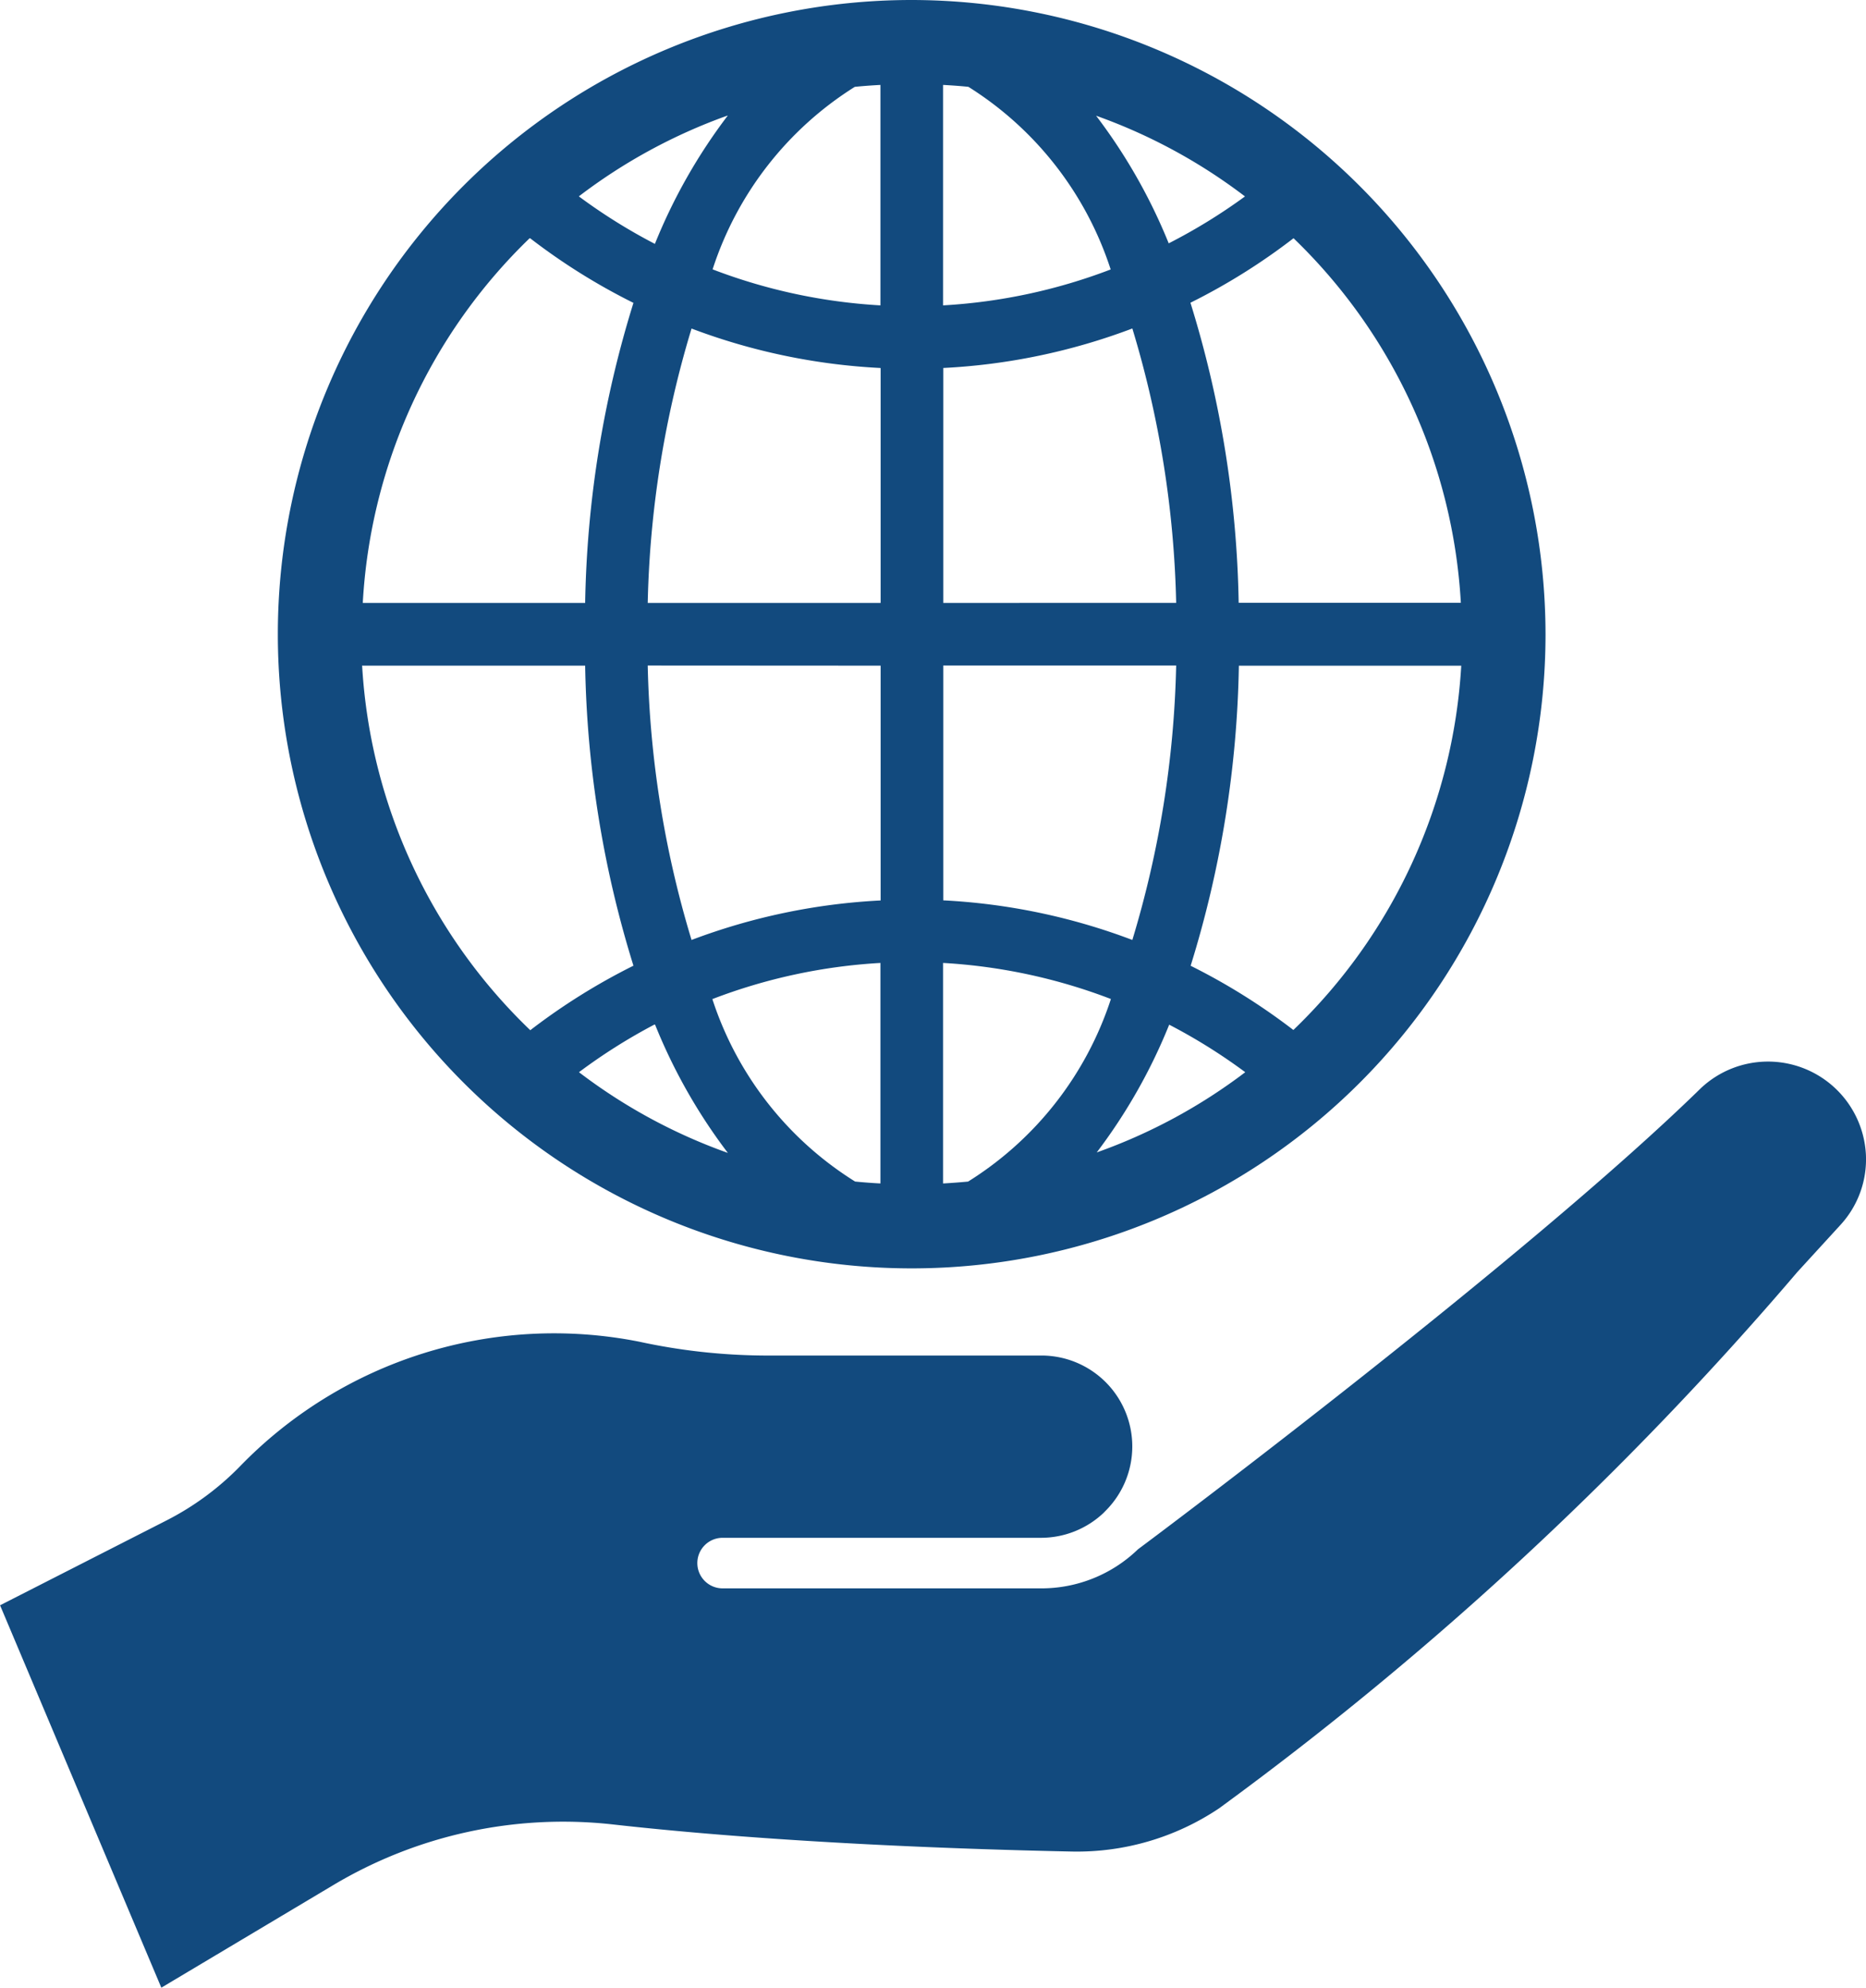
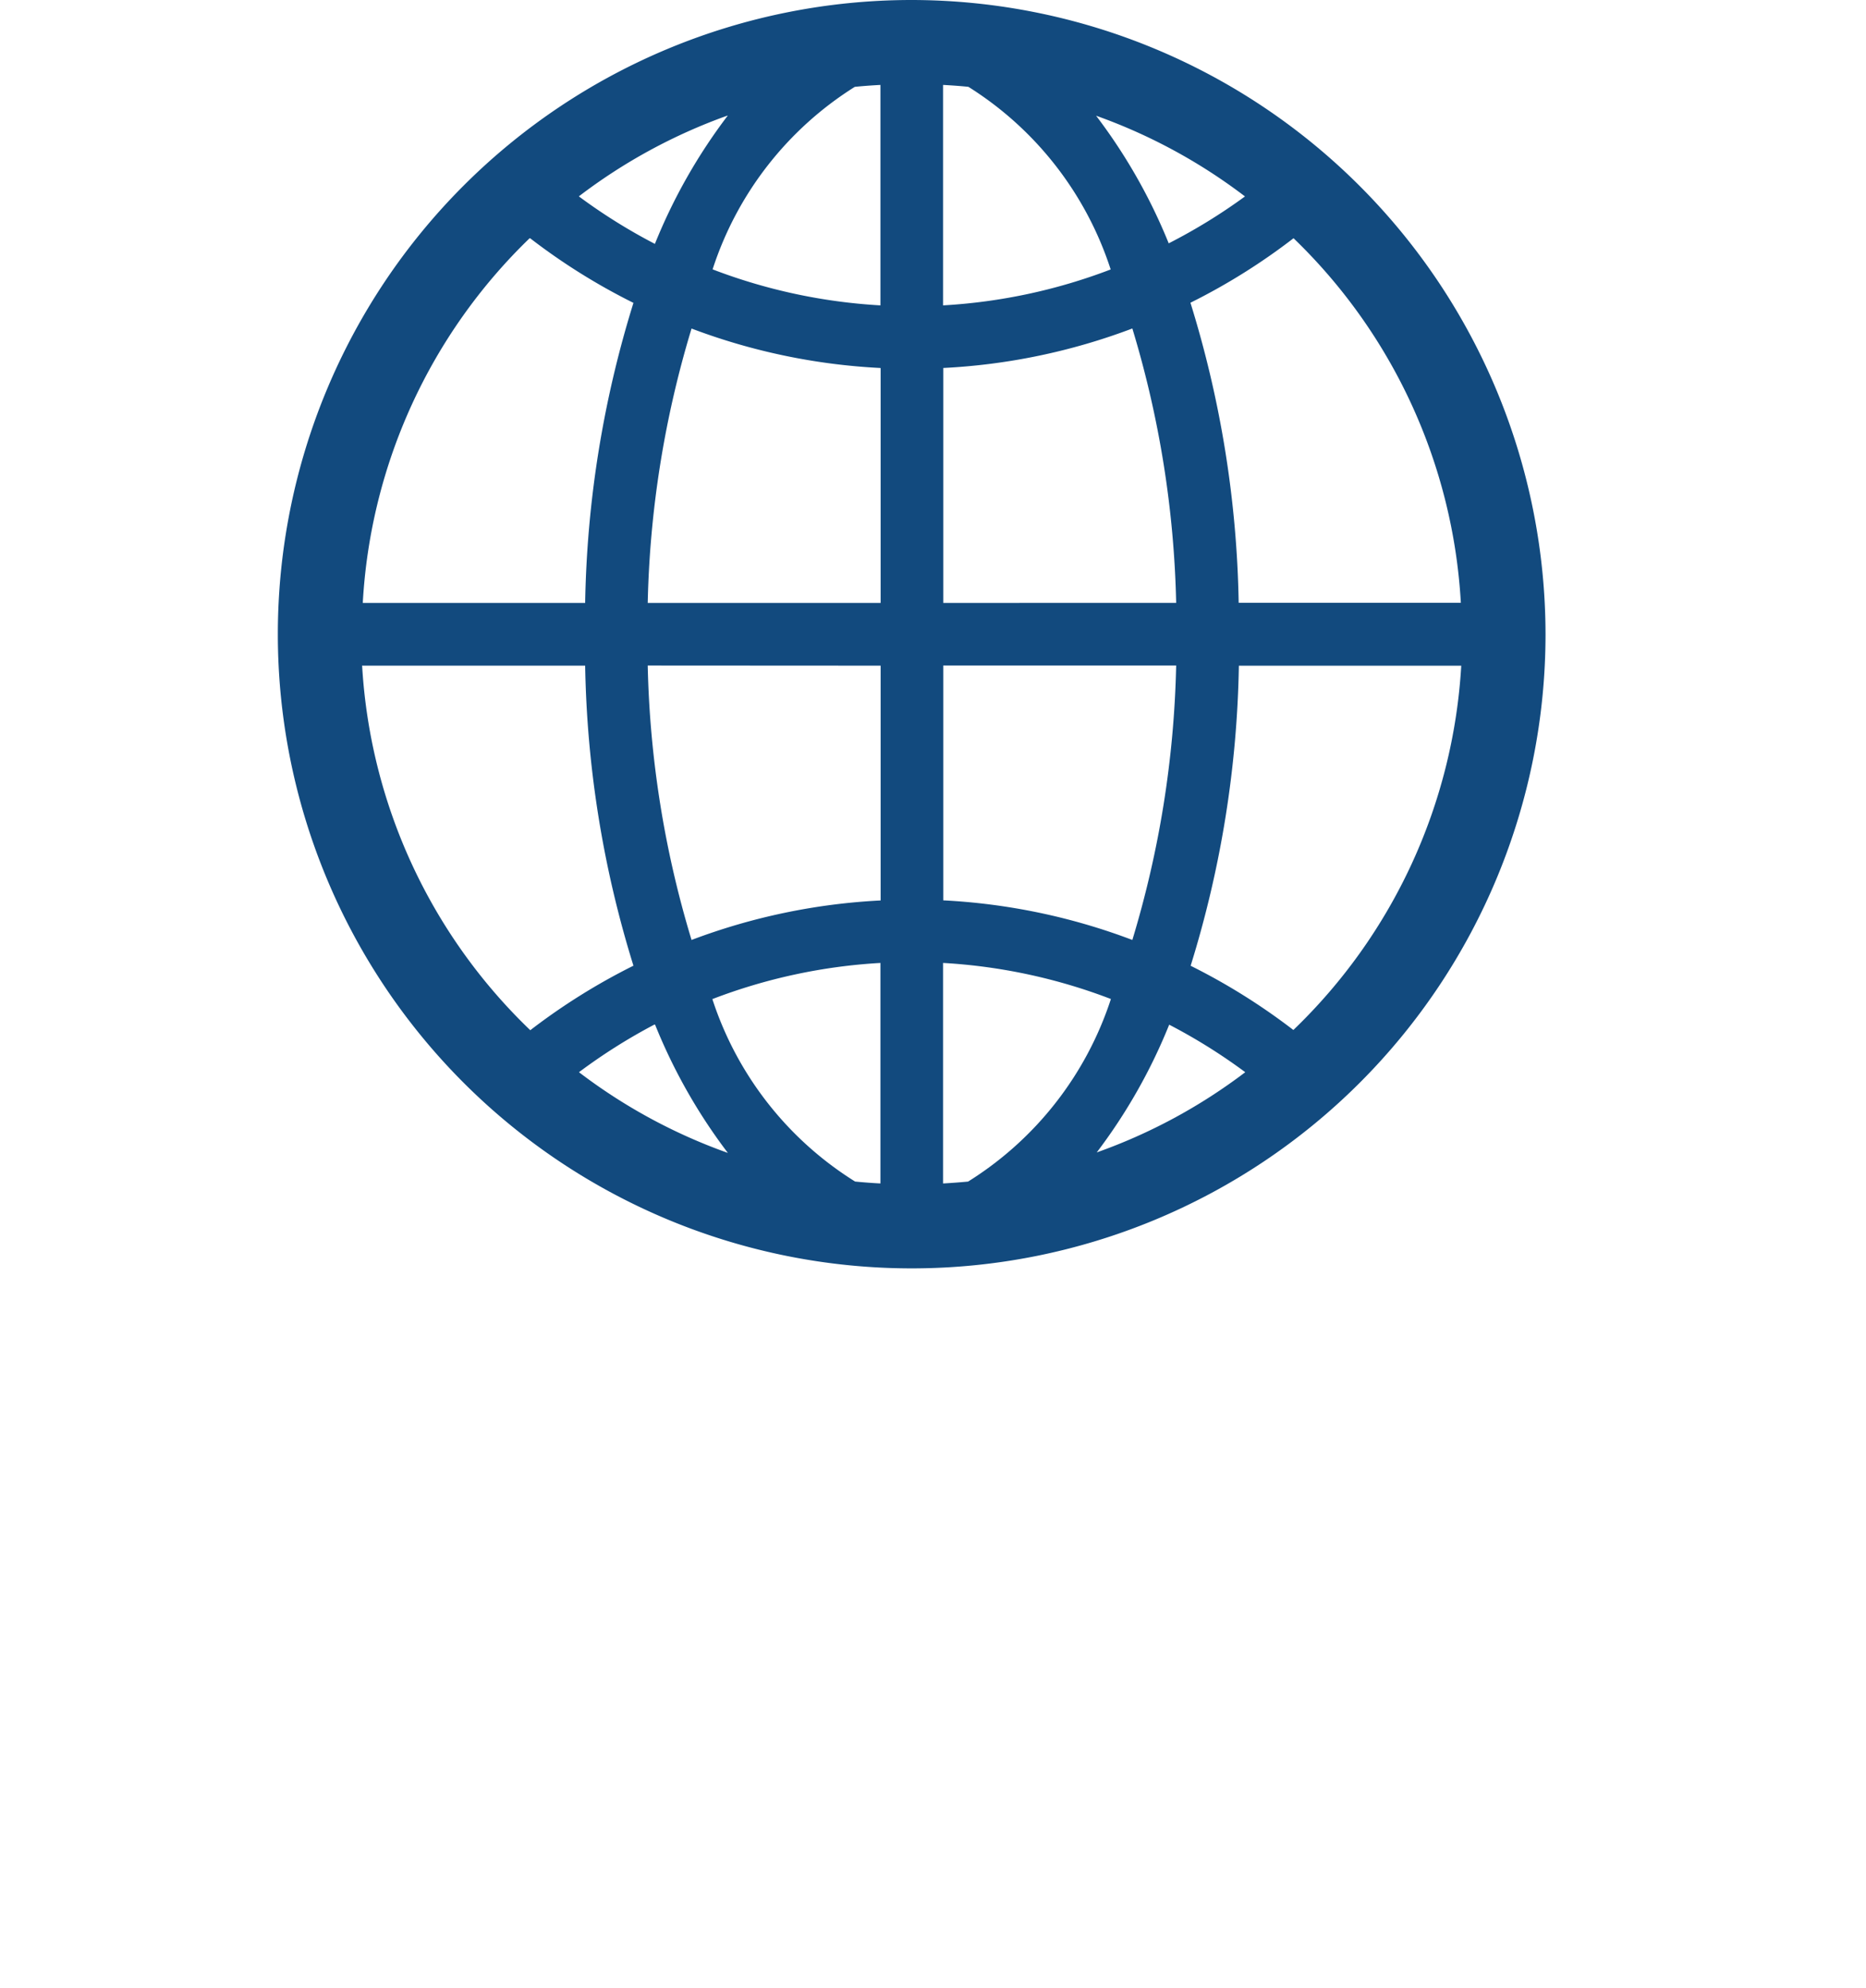
<svg xmlns="http://www.w3.org/2000/svg" data-name="Group 782" width="28.362" height="30.195">
-   <path data-name="Path 111" d="M28.36 17.528a1.471 1.471 0 0 1-.391 1.085l-.651.711a51.4 51.4 0 0 1-8.791 8.148 3.88 3.88 0 0 1-2.232.655c-1.5-.031-4.418-.123-7-.414a6.819 6.819 0 0 0-4.225.921l-2.618 1.561-2.451-5.809 2.532-1.29a4.266 4.266 0 0 0 1.108-.814 6.65 6.65 0 0 1 6.076-1.9 9.213 9.213 0 0 0 1.891.21h4.215a1.381 1.381 0 0 1 .976 2.364l-.025.026a1.386 1.386 0 0 1-.951.379h-4.84a.384.384 0 0 0 0 .768h4.84a2.11 2.11 0 0 0 1.474-.594c.381-.282 5.933-4.442 8.557-7.006a1.49 1.49 0 0 1 2.506 1Z" fill="#124a7e" />
  <path data-name="Path 112" d="M13.857 0a9.634 9.634 0 1 0 9.634 9.634A9.645 9.645 0 0 0 13.857 0Zm8.35 9.157h-3.38a16.253 16.253 0 0 0-.733-4.558 9.485 9.485 0 0 0 1.567-.98 8.344 8.344 0 0 1 2.543 5.538Zm-7.488 8.792a9.819 9.819 0 0 1-.385.029v-3.35a8.466 8.466 0 0 1 2.551.548 5.149 5.149 0 0 1-2.17 2.773Zm-3.888-2.773a8.462 8.462 0 0 1 2.551-.548v3.35a8.203 8.203 0 0 1-.385-.029 5.143 5.143 0 0 1-2.17-2.773Zm2.166-13.857c.128-.013.256-.022.385-.029v3.349a8.462 8.462 0 0 1-2.551-.547 5.144 5.144 0 0 1 2.162-2.773Zm3.888 2.773a8.464 8.464 0 0 1-2.551.547V1.29c.129.007.257.016.385.029a5.148 5.148 0 0 1 2.162 2.773Zm-3.5 1.5v3.567h-3.54a15.49 15.49 0 0 1 .666-4.168 9.453 9.453 0 0 0 2.867.599Zm0 4.52v3.567a9.461 9.461 0 0 0-2.874.6 15.49 15.49 0 0 1-.666-4.169Zm.952 3.567V10.11h3.54a15.5 15.5 0 0 1-.666 4.169 9.457 9.457 0 0 0-2.881-.602Zm0-4.52V5.59a9.449 9.449 0 0 0 2.874-.6 15.5 15.5 0 0 1 .666 4.168Zm3.43-5.454a8.4 8.4 0 0 0-1.107-1.947 8.351 8.351 0 0 1 2.263 1.226 8.564 8.564 0 0 1-1.166.716ZM11.06 1.758a8.4 8.4 0 0 0-1.106 1.947 8.549 8.549 0 0 1-1.156-.722 8.349 8.349 0 0 1 2.259-1.227Zm-3 1.863a9.49 9.49 0 0 0 1.568.98 16.254 16.254 0 0 0-.734 4.558h-3.38a8.343 8.343 0 0 1 2.536-5.54Zm-2.546 6.491h3.38a16.251 16.251 0 0 0 .734 4.558 9.55 9.55 0 0 0-1.568.98 8.342 8.342 0 0 1-2.556-5.54Zm4.443 5.454a8.4 8.4 0 0 0 1.106 1.948A8.336 8.336 0 0 1 8.8 16.288a8.569 8.569 0 0 1 1.147-.724Zm6.707 1.948a8.393 8.393 0 0 0 1.107-1.948 8.566 8.566 0 0 1 1.156.722 8.331 8.331 0 0 1-2.27 1.223Zm3-1.863a9.543 9.543 0 0 0-1.567-.98 16.249 16.249 0 0 0 .733-4.558h3.38a8.343 8.343 0 0 1-2.553 5.535Z" fill="#124a7e" />
</svg>